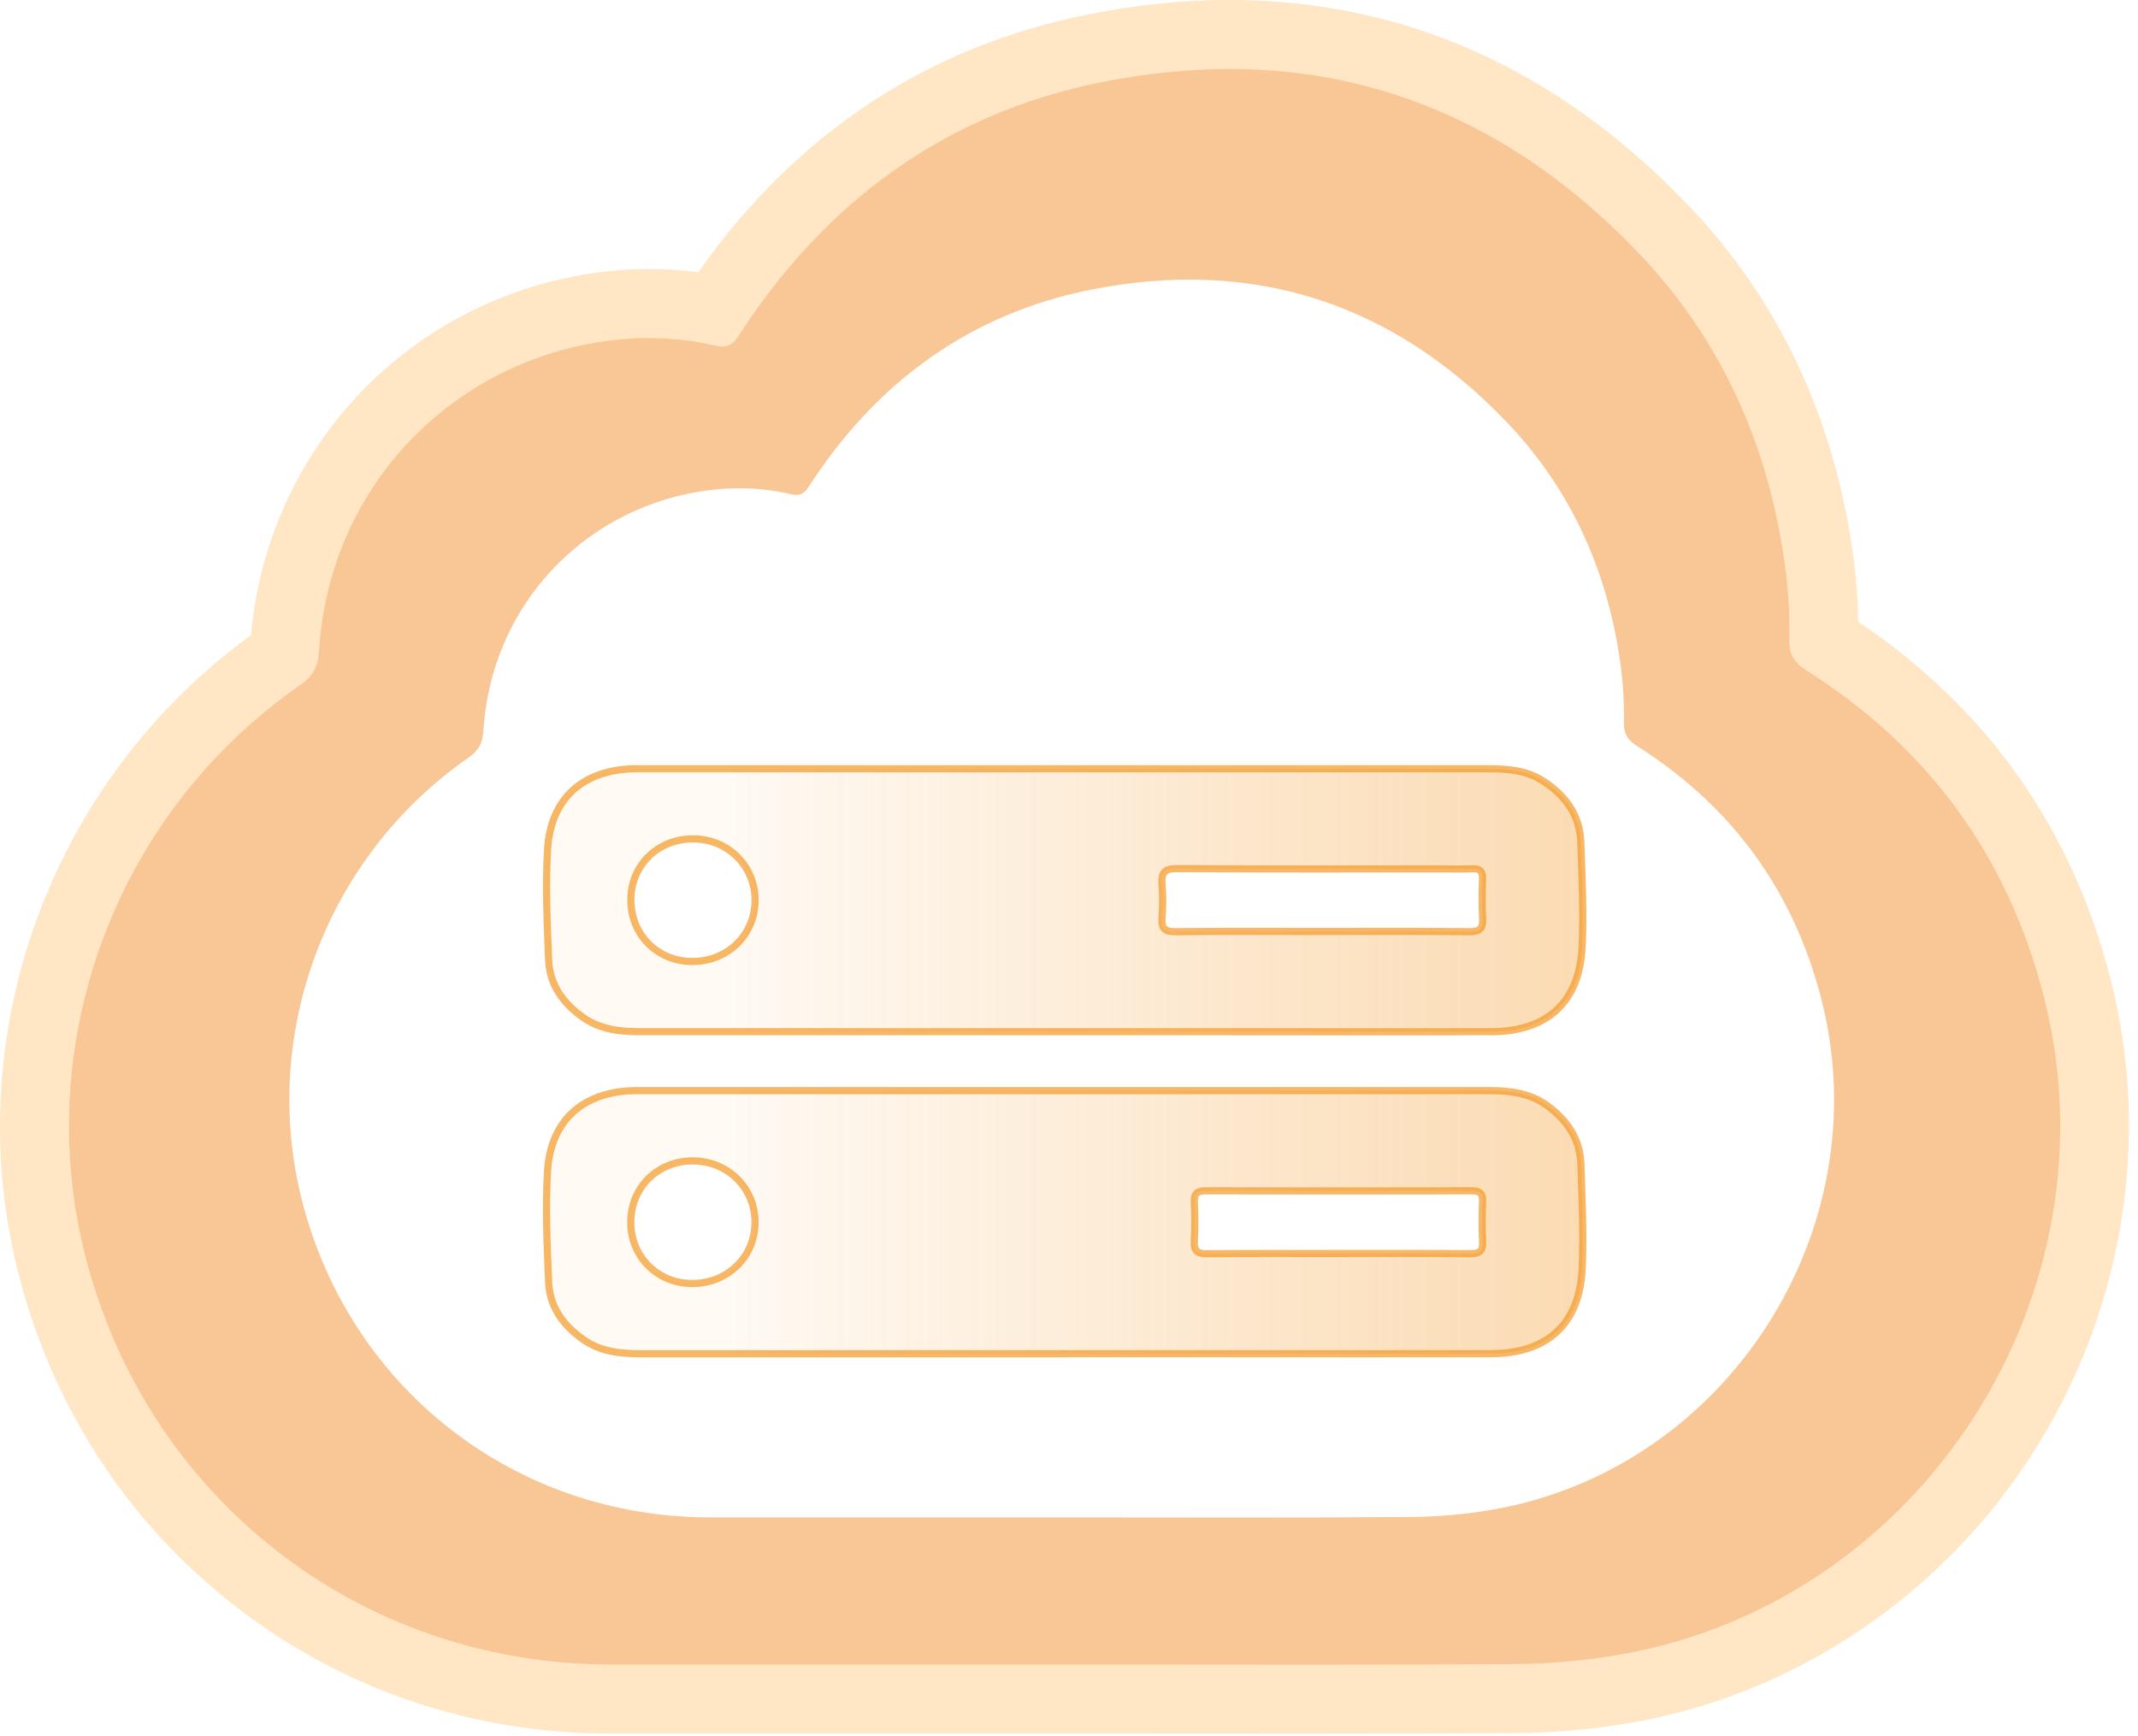
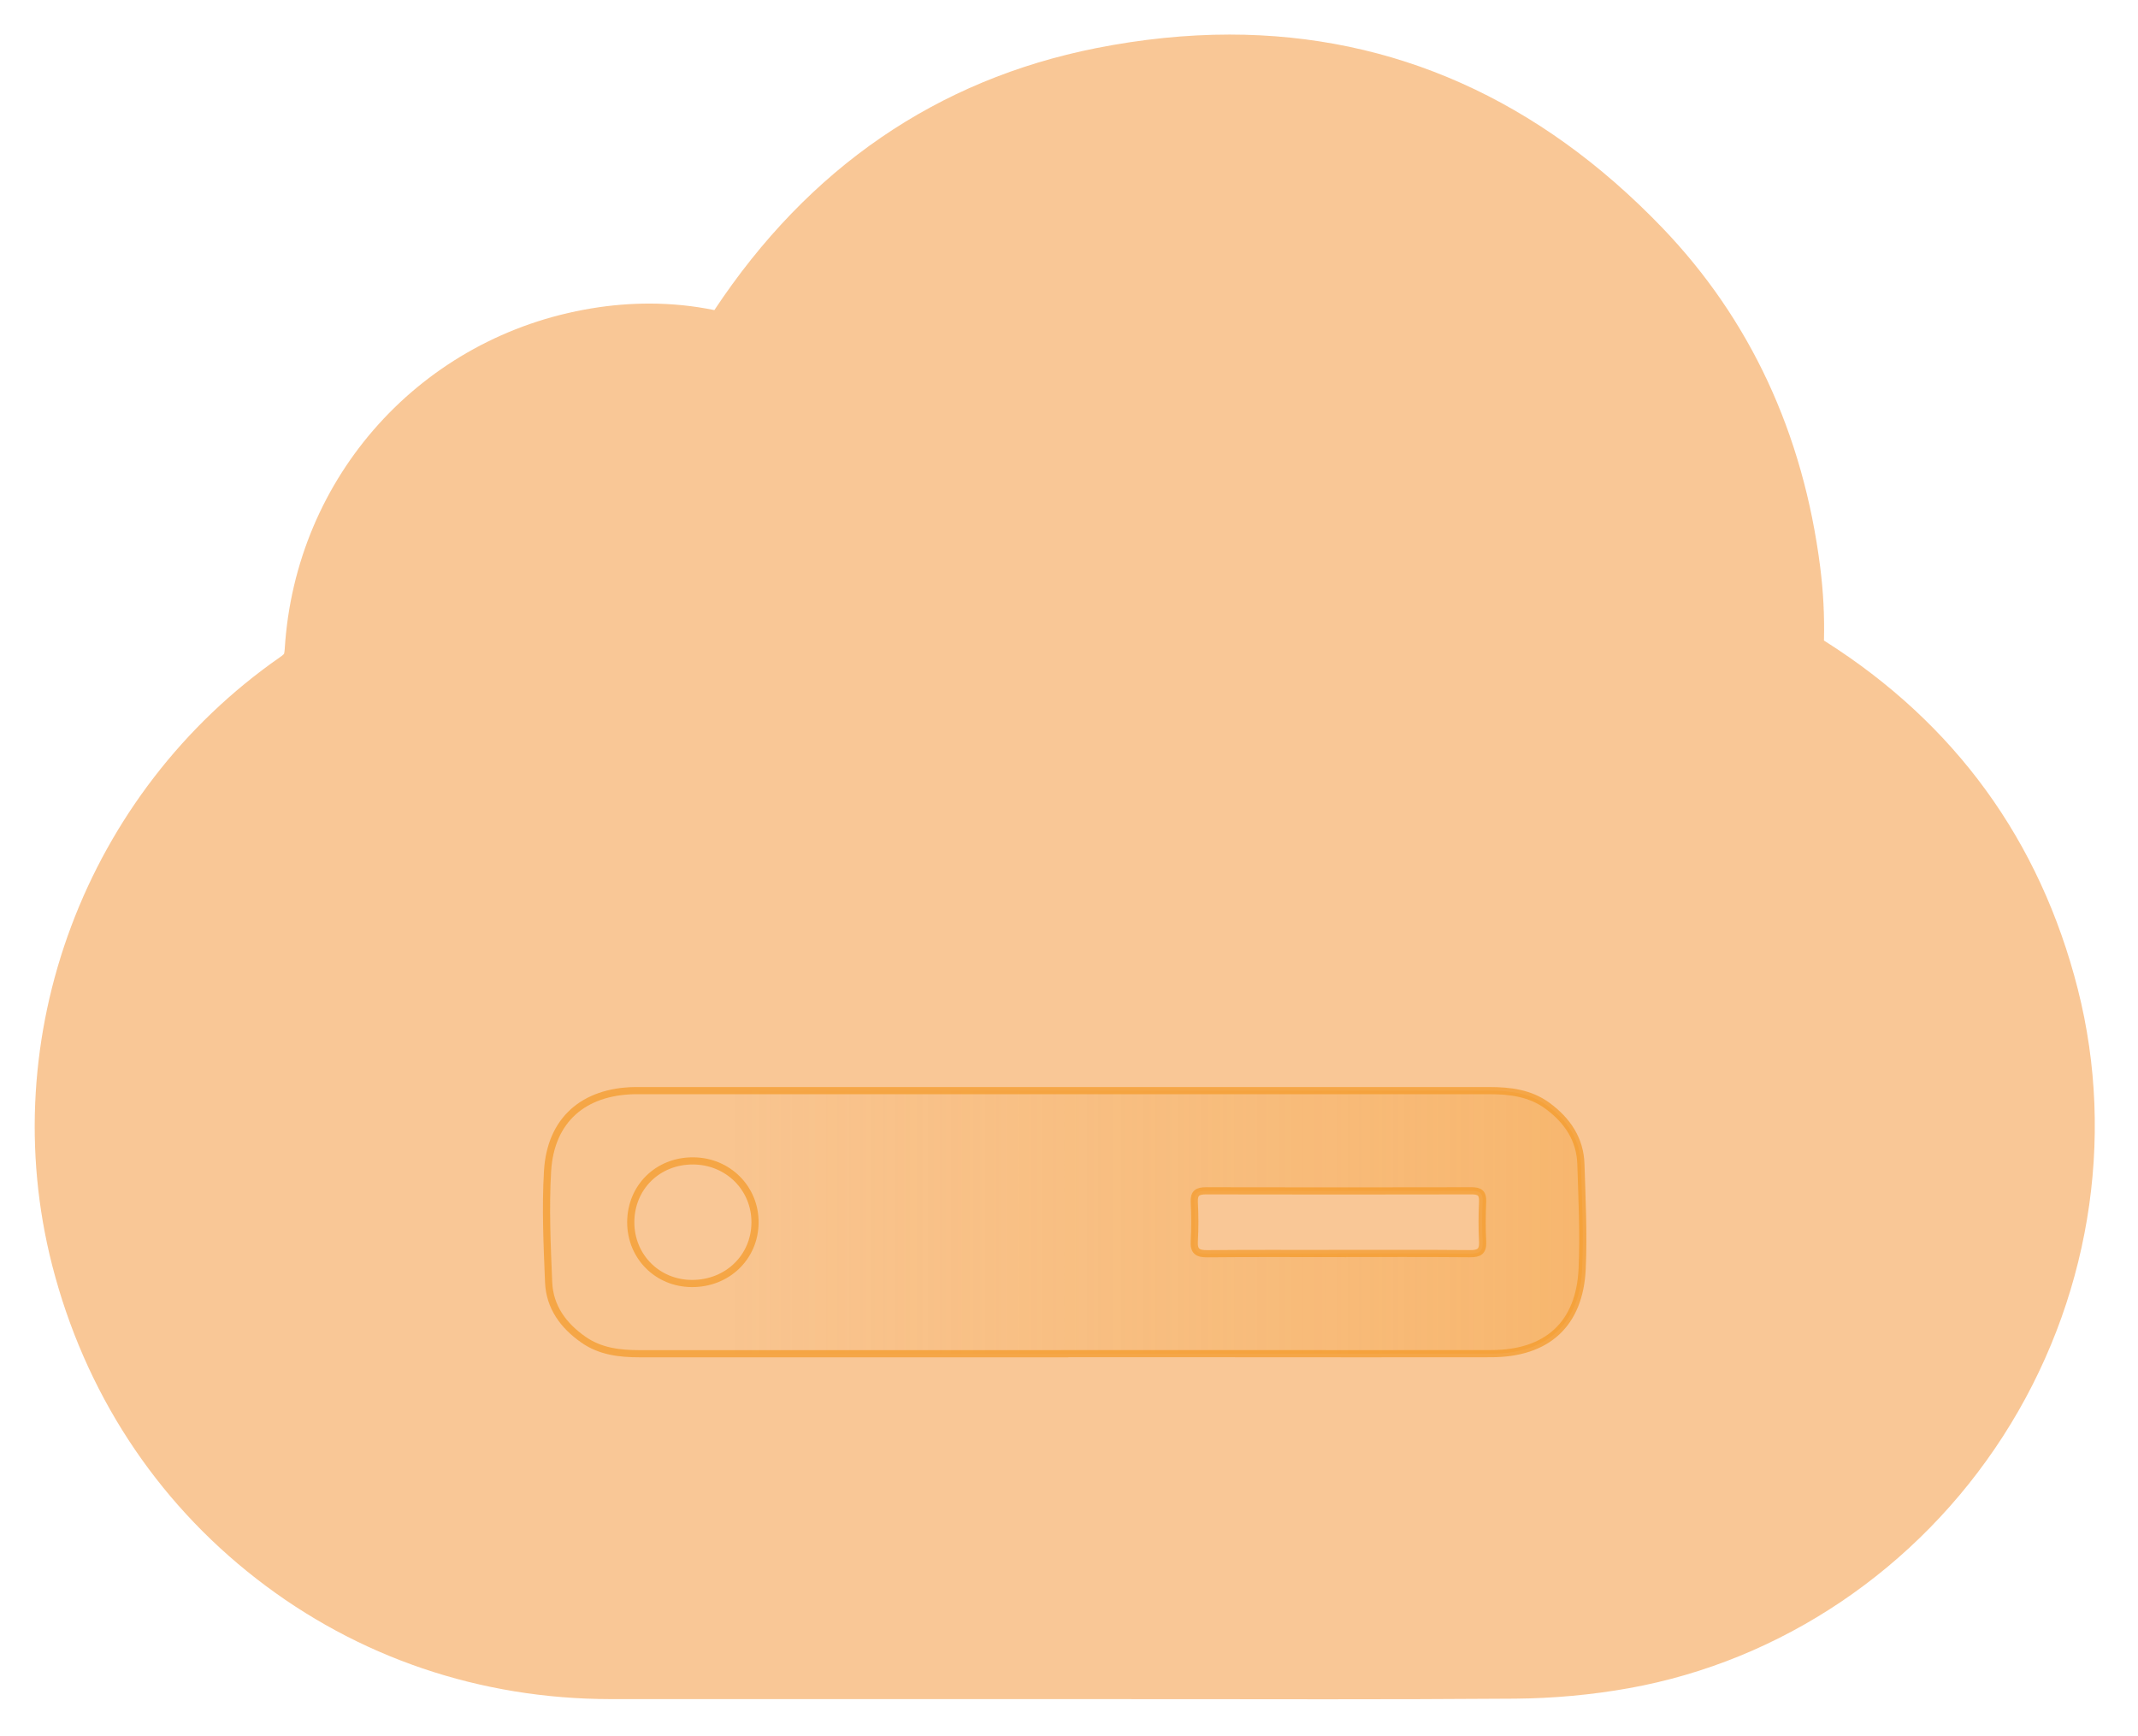
<svg xmlns="http://www.w3.org/2000/svg" width="149" height="121" viewBox="0 0 149 121" fill="none">
  <g opacity="0.7">
-     <path d="M91.09 118.426C88.253 118.426 85.417 118.426 82.58 118.421C79.801 118.421 77.017 118.417 74.237 118.417H54.334C50.403 118.417 46.472 118.417 42.545 118.417C33.454 118.408 24.918 115.51 17.866 110.025C10.814 104.545 5.894 96.99 3.635 88.178C-0.44 72.271 5.947 55.239 19.525 45.793C19.735 45.648 19.788 45.574 19.792 45.569C19.792 45.569 19.827 45.477 19.845 45.206C20.593 33.19 29.387 23.438 41.237 21.49C42.585 21.266 43.937 21.157 45.255 21.157C46.787 21.157 48.31 21.31 49.785 21.612C56.352 11.698 65.303 5.556 76.395 3.354C79.556 2.728 82.681 2.409 85.684 2.409C97.113 2.409 107.255 6.935 115.835 15.861C121.963 22.238 125.671 30.205 126.853 39.533C127.067 41.218 127.155 42.917 127.115 44.571C127.115 44.598 127.115 44.62 127.115 44.641C127.137 44.659 127.168 44.676 127.203 44.698C136.251 50.433 142.173 58.583 144.804 68.931C147.479 79.445 145.579 90.809 139.591 100.102C133.629 109.356 124.13 115.755 113.528 117.655C110.941 118.119 108.271 118.364 105.596 118.386C101.407 118.417 96.802 118.43 91.099 118.43L91.09 118.426Z" fill="#F7AF69" />
-     <path d="M85.676 4.808C96.475 4.808 105.991 9.093 114.089 17.52C120.06 23.731 123.373 31.295 124.45 39.826C124.647 41.376 124.73 42.952 124.695 44.51C124.669 45.561 124.997 46.152 125.899 46.725C134.422 52.127 139.972 59.739 142.454 69.518C147.707 90.174 134.006 111.531 113.086 115.283C110.613 115.725 108.074 115.957 105.562 115.974C100.729 116.009 95.892 116.018 91.06 116.018C85.452 116.018 79.841 116.005 74.233 116.005H74.093C67.597 116.005 61.101 116.005 54.601 116.005C50.578 116.005 46.56 116.005 42.537 116.005C25.107 115.992 10.285 104.471 5.956 87.579C2.126 72.626 8.092 56.666 20.887 47.767C21.802 47.132 22.165 46.489 22.235 45.355C22.936 34.14 31.139 25.587 41.614 23.862C42.822 23.665 44.03 23.56 45.238 23.56C46.783 23.56 48.328 23.731 49.856 24.09C50.035 24.134 50.197 24.155 50.342 24.155C50.845 24.155 51.152 23.897 51.493 23.372C57.538 14.035 65.912 7.881 76.851 5.709C79.876 5.11 82.817 4.812 85.671 4.812M85.671 -0.003C82.511 -0.003 79.232 0.33 75.914 0.991C64.66 3.223 55.498 9.273 48.657 18.977C47.532 18.824 46.389 18.745 45.242 18.745C43.793 18.745 42.314 18.868 40.834 19.113C28.131 21.201 18.637 31.492 17.49 44.274C3.531 54.385 -2.965 72.157 1.29 88.774C3.68 98.106 8.897 106.112 16.374 111.925C23.855 117.738 32.898 120.816 42.528 120.82C46.551 120.82 50.574 120.82 54.597 120.82H64.341H74.085H74.225C77.022 120.82 79.819 120.82 82.612 120.824C85.426 120.824 88.236 120.829 91.051 120.829C96.772 120.829 101.395 120.816 105.588 120.785C108.398 120.763 111.204 120.505 113.927 120.019C125.185 118.001 135.266 111.212 141.587 101.398C147.934 91.54 149.948 79.489 147.111 68.327C144.428 57.765 138.506 49.364 129.506 43.333C129.488 41.971 129.392 40.592 129.217 39.222C127.969 29.369 124.043 20.947 117.547 14.188C108.499 4.773 97.77 -0.003 85.662 -0.003H85.671Z" fill="#FFDBAB" />
+     <path d="M91.09 118.426C88.253 118.426 85.417 118.426 82.58 118.421C79.801 118.421 77.017 118.417 74.237 118.417H54.334C50.403 118.417 46.472 118.417 42.545 118.417C33.454 118.408 24.918 115.51 17.866 110.025C10.814 104.545 5.894 96.99 3.635 88.178C-0.44 72.271 5.947 55.239 19.525 45.793C19.735 45.648 19.788 45.574 19.792 45.569C19.792 45.569 19.827 45.477 19.845 45.206C20.593 33.19 29.387 23.438 41.237 21.49C42.585 21.266 43.937 21.157 45.255 21.157C46.787 21.157 48.31 21.31 49.785 21.612C56.352 11.698 65.303 5.556 76.395 3.354C79.556 2.728 82.681 2.409 85.684 2.409C97.113 2.409 107.255 6.935 115.835 15.861C121.963 22.238 125.671 30.205 126.853 39.533C127.067 41.218 127.155 42.917 127.115 44.571C127.115 44.598 127.115 44.62 127.115 44.641C127.137 44.659 127.168 44.676 127.203 44.698C136.251 50.433 142.173 58.583 144.804 68.931C147.479 79.445 145.579 90.809 139.591 100.102C133.629 109.356 124.13 115.755 113.528 117.655C110.941 118.119 108.271 118.364 105.596 118.386C101.407 118.417 96.802 118.43 91.099 118.43Z" fill="#F7AF69" />
  </g>
  <g filter="url(#filter0_d_481_953)">
-     <path d="M126.946 69.684C125.015 62.098 120.712 56.193 114.103 52.004C113.402 51.562 113.153 51.102 113.17 50.288C113.196 49.08 113.131 47.854 112.982 46.655C112.146 40.036 109.572 34.171 104.941 29.351C97 21.087 87.296 17.957 76.055 20.185C67.572 21.871 61.071 26.646 56.383 33.886C56.046 34.407 55.744 34.591 55.114 34.442C52.999 33.943 50.85 33.913 48.718 34.267C40.594 35.602 34.225 42.238 33.687 50.94C33.63 51.82 33.35 52.319 32.641 52.809C22.713 59.712 18.086 72.096 21.054 83.696C24.411 96.802 35.906 105.74 49.432 105.749C57.626 105.753 65.825 105.749 74.019 105.749C82.122 105.749 90.224 105.784 98.327 105.723C100.275 105.709 102.244 105.53 104.162 105.189C120.393 102.278 131.021 85.71 126.946 69.684Z" fill="white" />
-   </g>
+     </g>
  <path opacity="0.7" d="M74.207 94.346C64.332 94.346 54.452 94.346 44.577 94.346C43.194 94.346 41.837 94.192 40.659 93.365C39.263 92.389 38.304 91.093 38.234 89.36C38.129 86.782 38.006 84.186 38.16 81.612C38.374 78.062 40.659 76.07 44.24 76.009C44.362 76.009 44.489 76.009 44.612 76.009C64.332 76.009 84.056 76.009 103.776 76.009C105.225 76.009 106.638 76.175 107.855 77.073C109.225 78.084 110.123 79.393 110.175 81.139C110.25 83.564 110.372 85.998 110.263 88.419C110.092 92.28 107.825 94.337 103.929 94.341C97.884 94.354 91.839 94.341 85.798 94.341C81.933 94.341 78.072 94.341 74.207 94.341V94.346ZM93.204 87.359C96.29 87.359 99.372 87.346 102.458 87.373C103.088 87.377 103.36 87.215 103.325 86.537C103.277 85.604 103.285 84.667 103.325 83.735C103.347 83.148 103.115 82.991 102.559 82.991C96.391 83.004 90.219 83.004 84.051 82.991C83.46 82.991 83.202 83.148 83.233 83.779C83.277 84.68 83.285 85.587 83.233 86.488C83.189 87.206 83.46 87.386 84.143 87.377C87.164 87.346 90.188 87.364 93.209 87.364L93.204 87.359ZM48.214 89.452C50.679 89.465 52.596 87.626 52.618 85.223C52.644 82.82 50.736 80.916 48.297 80.907C45.837 80.898 43.959 82.754 43.959 85.184C43.959 87.578 45.816 89.439 48.21 89.452H48.214Z" fill="url(#paint0_linear_481_953)" stroke="#F49925" stroke-width="0.5" stroke-miterlimit="10" />
-   <path opacity="0.7" d="M74.102 71.903C64.257 71.903 54.413 71.903 44.568 71.903C43.185 71.903 41.832 71.746 40.65 70.918C39.254 69.938 38.304 68.638 38.234 66.909C38.133 64.331 38.007 61.735 38.164 59.161C38.383 55.606 40.668 53.632 44.253 53.575C44.376 53.575 44.502 53.575 44.625 53.575C64.345 53.575 84.069 53.575 103.789 53.575C105.107 53.575 106.411 53.694 107.553 54.438C109.103 55.445 110.11 56.819 110.171 58.714C110.25 61.139 110.372 63.573 110.259 65.994C110.079 69.859 107.816 71.899 103.912 71.903C97.153 71.912 90.39 71.903 83.627 71.903C80.449 71.903 77.271 71.903 74.093 71.903H74.102ZM92.11 64.917C95.538 64.917 98.965 64.895 102.393 64.935C103.154 64.943 103.369 64.694 103.325 63.972C103.272 63.07 103.29 62.164 103.321 61.262C103.338 60.745 103.159 60.527 102.625 60.548C101.911 60.579 101.193 60.557 100.475 60.557C94.338 60.557 88.197 60.575 82.06 60.535C81.18 60.531 80.913 60.794 80.983 61.643C81.049 62.418 81.04 63.201 80.983 63.976C80.931 64.703 81.163 64.943 81.92 64.935C85.317 64.895 88.713 64.917 92.11 64.917ZM48.236 67.009C50.688 67.018 52.596 65.18 52.622 62.781C52.649 60.387 50.753 58.478 48.328 58.465C45.873 58.447 43.977 60.282 43.964 62.689C43.951 65.127 45.803 67.001 48.236 67.009Z" fill="url(#paint1_linear_481_953)" stroke="#F49925" stroke-width="0.5" stroke-miterlimit="10" />
  <defs>
    <filter id="filter0_d_481_953" x="6.166" y="5.488" width="135.653" height="114.27" filterUnits="userSpaceOnUse" color-interpolation-filters="sRGB">
      <feFlood flood-opacity="0" result="BackgroundImageFix" />
      <feColorMatrix in="SourceAlpha" type="matrix" values="0 0 0 0 0 0 0 0 0 0 0 0 0 0 0 0 0 0 127 0" result="hardAlpha" />
      <feOffset />
      <feGaussianBlur stdDeviation="7" />
      <feColorMatrix type="matrix" values="0 0 0 0 0 0 0 0 0 0 0 0 0 0 0 0 0 0 0.12 0" />
      <feBlend mode="normal" in2="BackgroundImageFix" result="effect1_dropShadow_481_953" />
      <feBlend mode="normal" in="SourceGraphic" in2="effect1_dropShadow_481_953" result="shape" />
    </filter>
    <linearGradient id="paint0_linear_481_953" x1="38.09" y1="85.18" x2="110.311" y2="85.18" gradientUnits="userSpaceOnUse">
      <stop offset="0.18" stop-color="#F39825" stop-opacity="0.08" />
      <stop offset="1" stop-color="#F39825" stop-opacity="0.5" />
    </linearGradient>
    <linearGradient id="paint1_linear_481_953" x1="38.09" y1="62.737" x2="110.311" y2="62.737" gradientUnits="userSpaceOnUse">
      <stop offset="0.18" stop-color="#F39825" stop-opacity="0.08" />
      <stop offset="1" stop-color="#F39825" stop-opacity="0.5" />
    </linearGradient>
  </defs>
</svg>